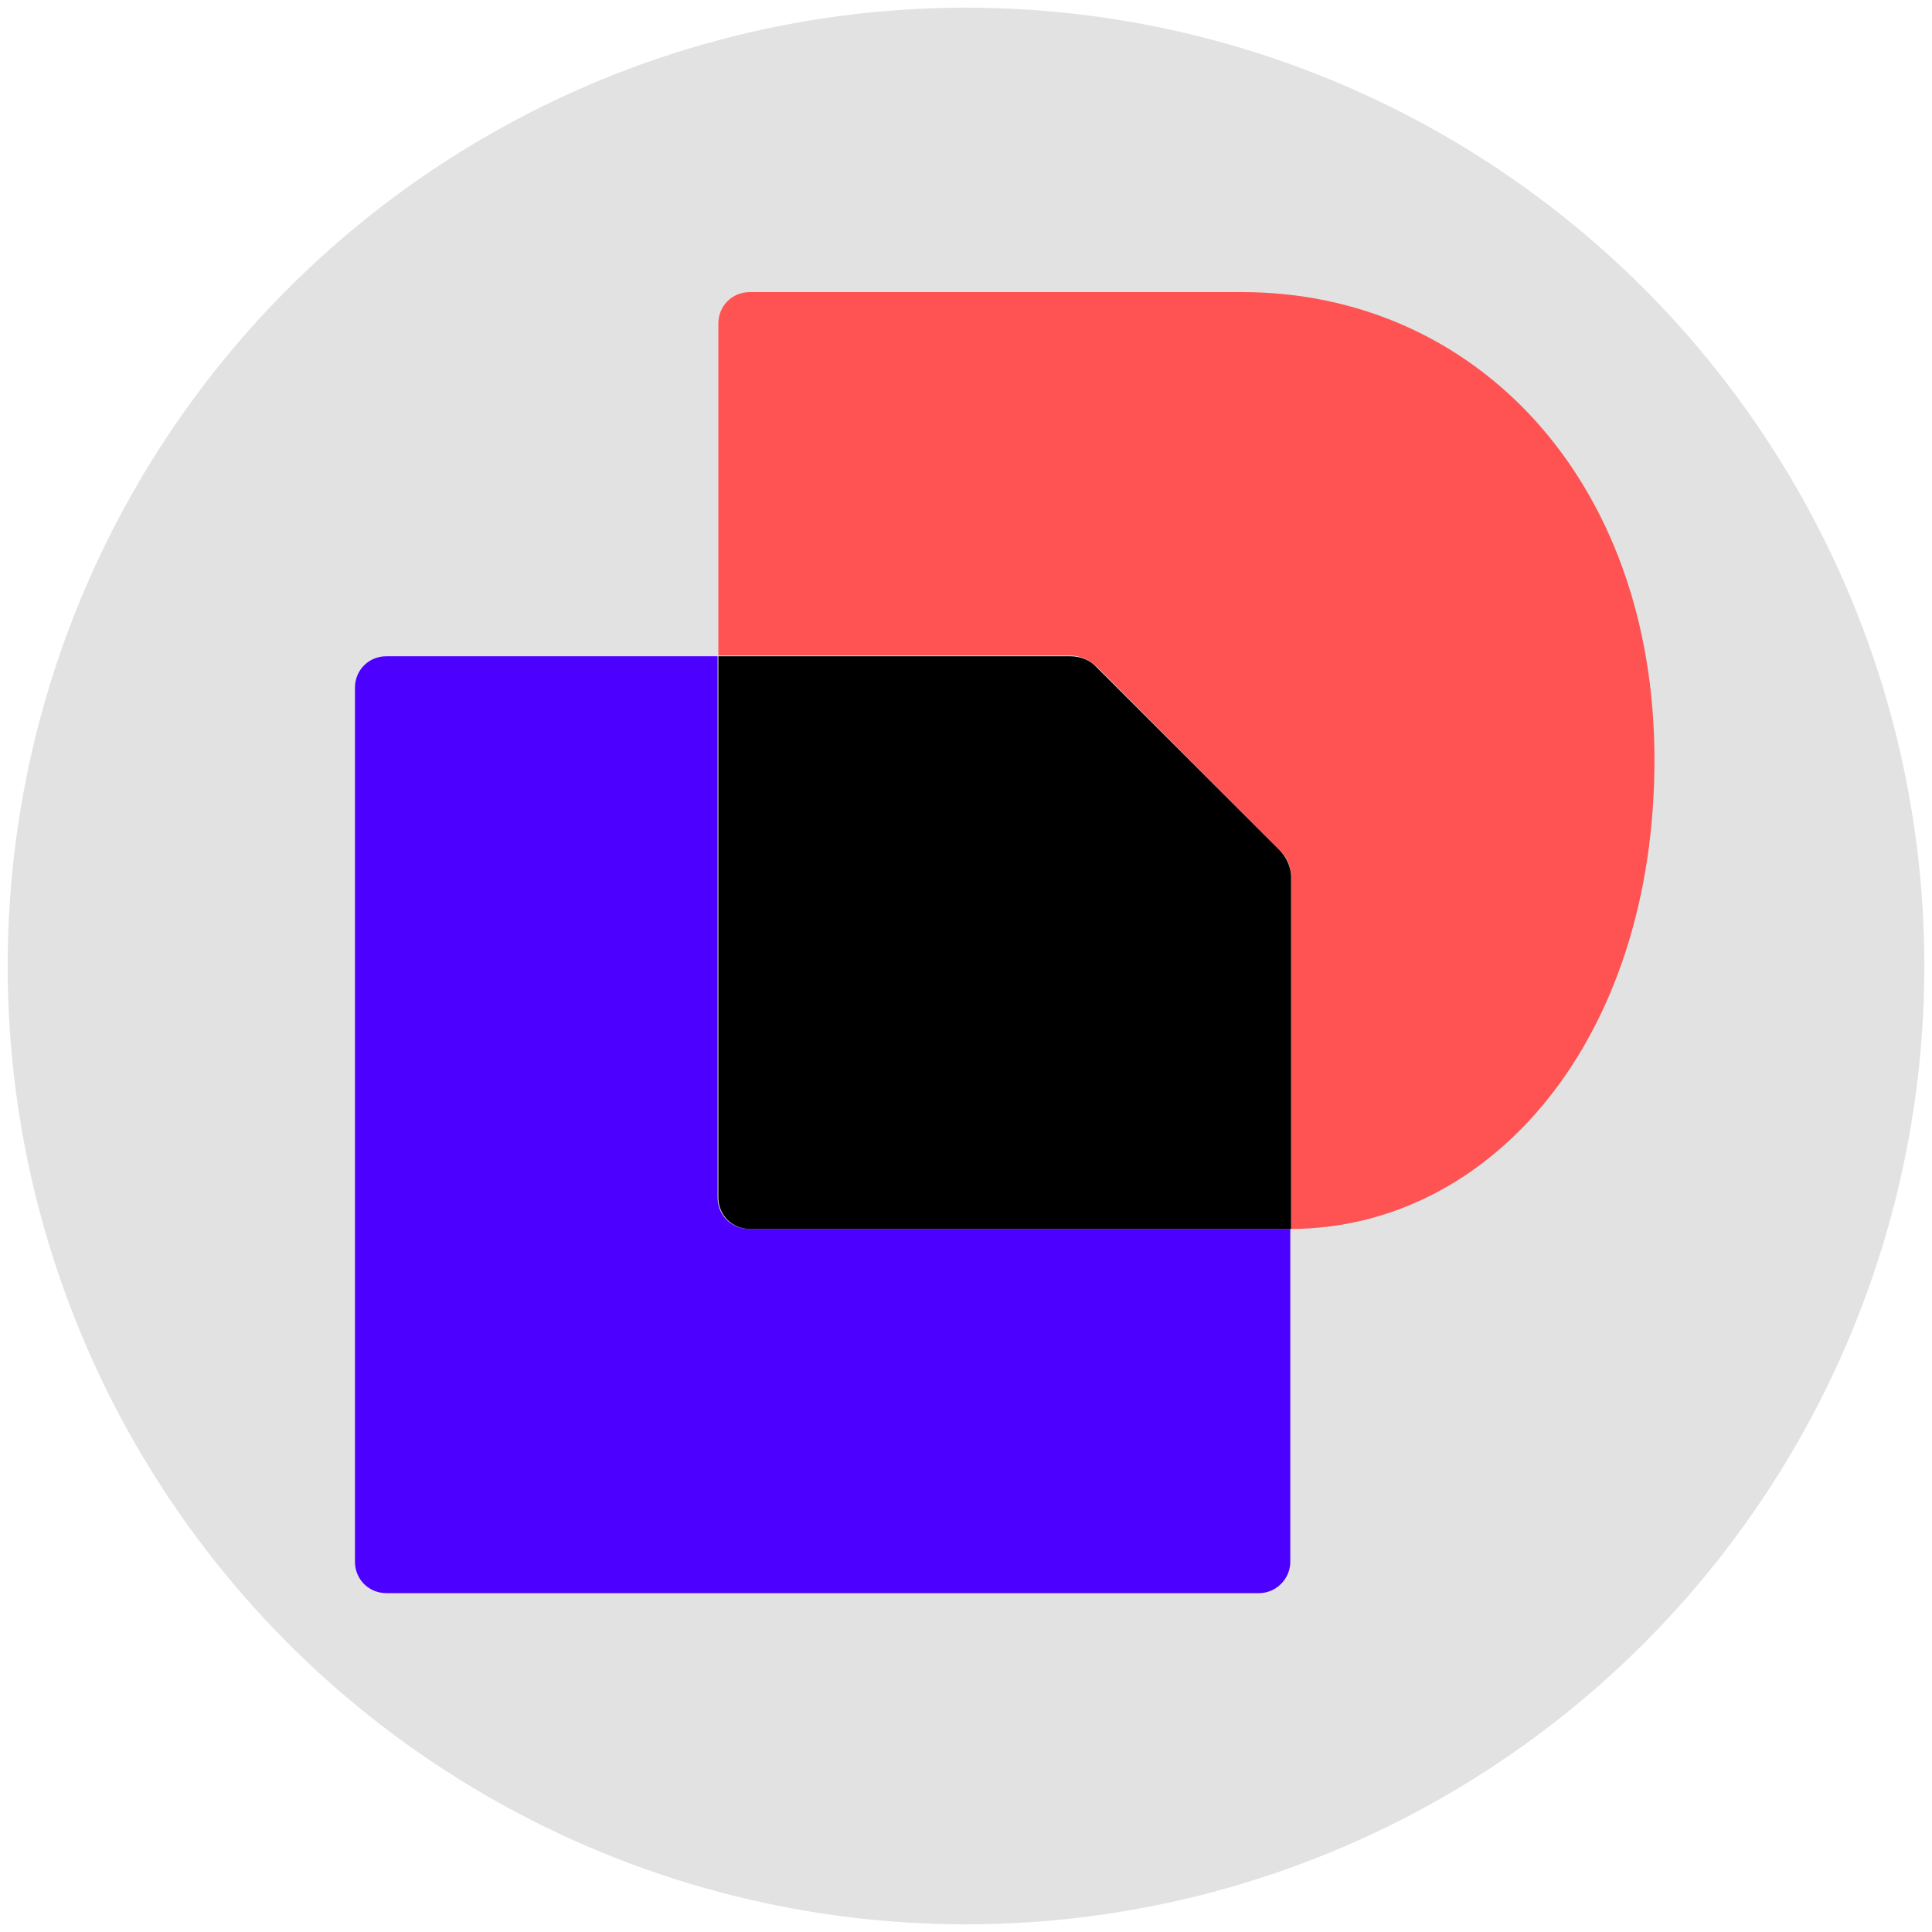
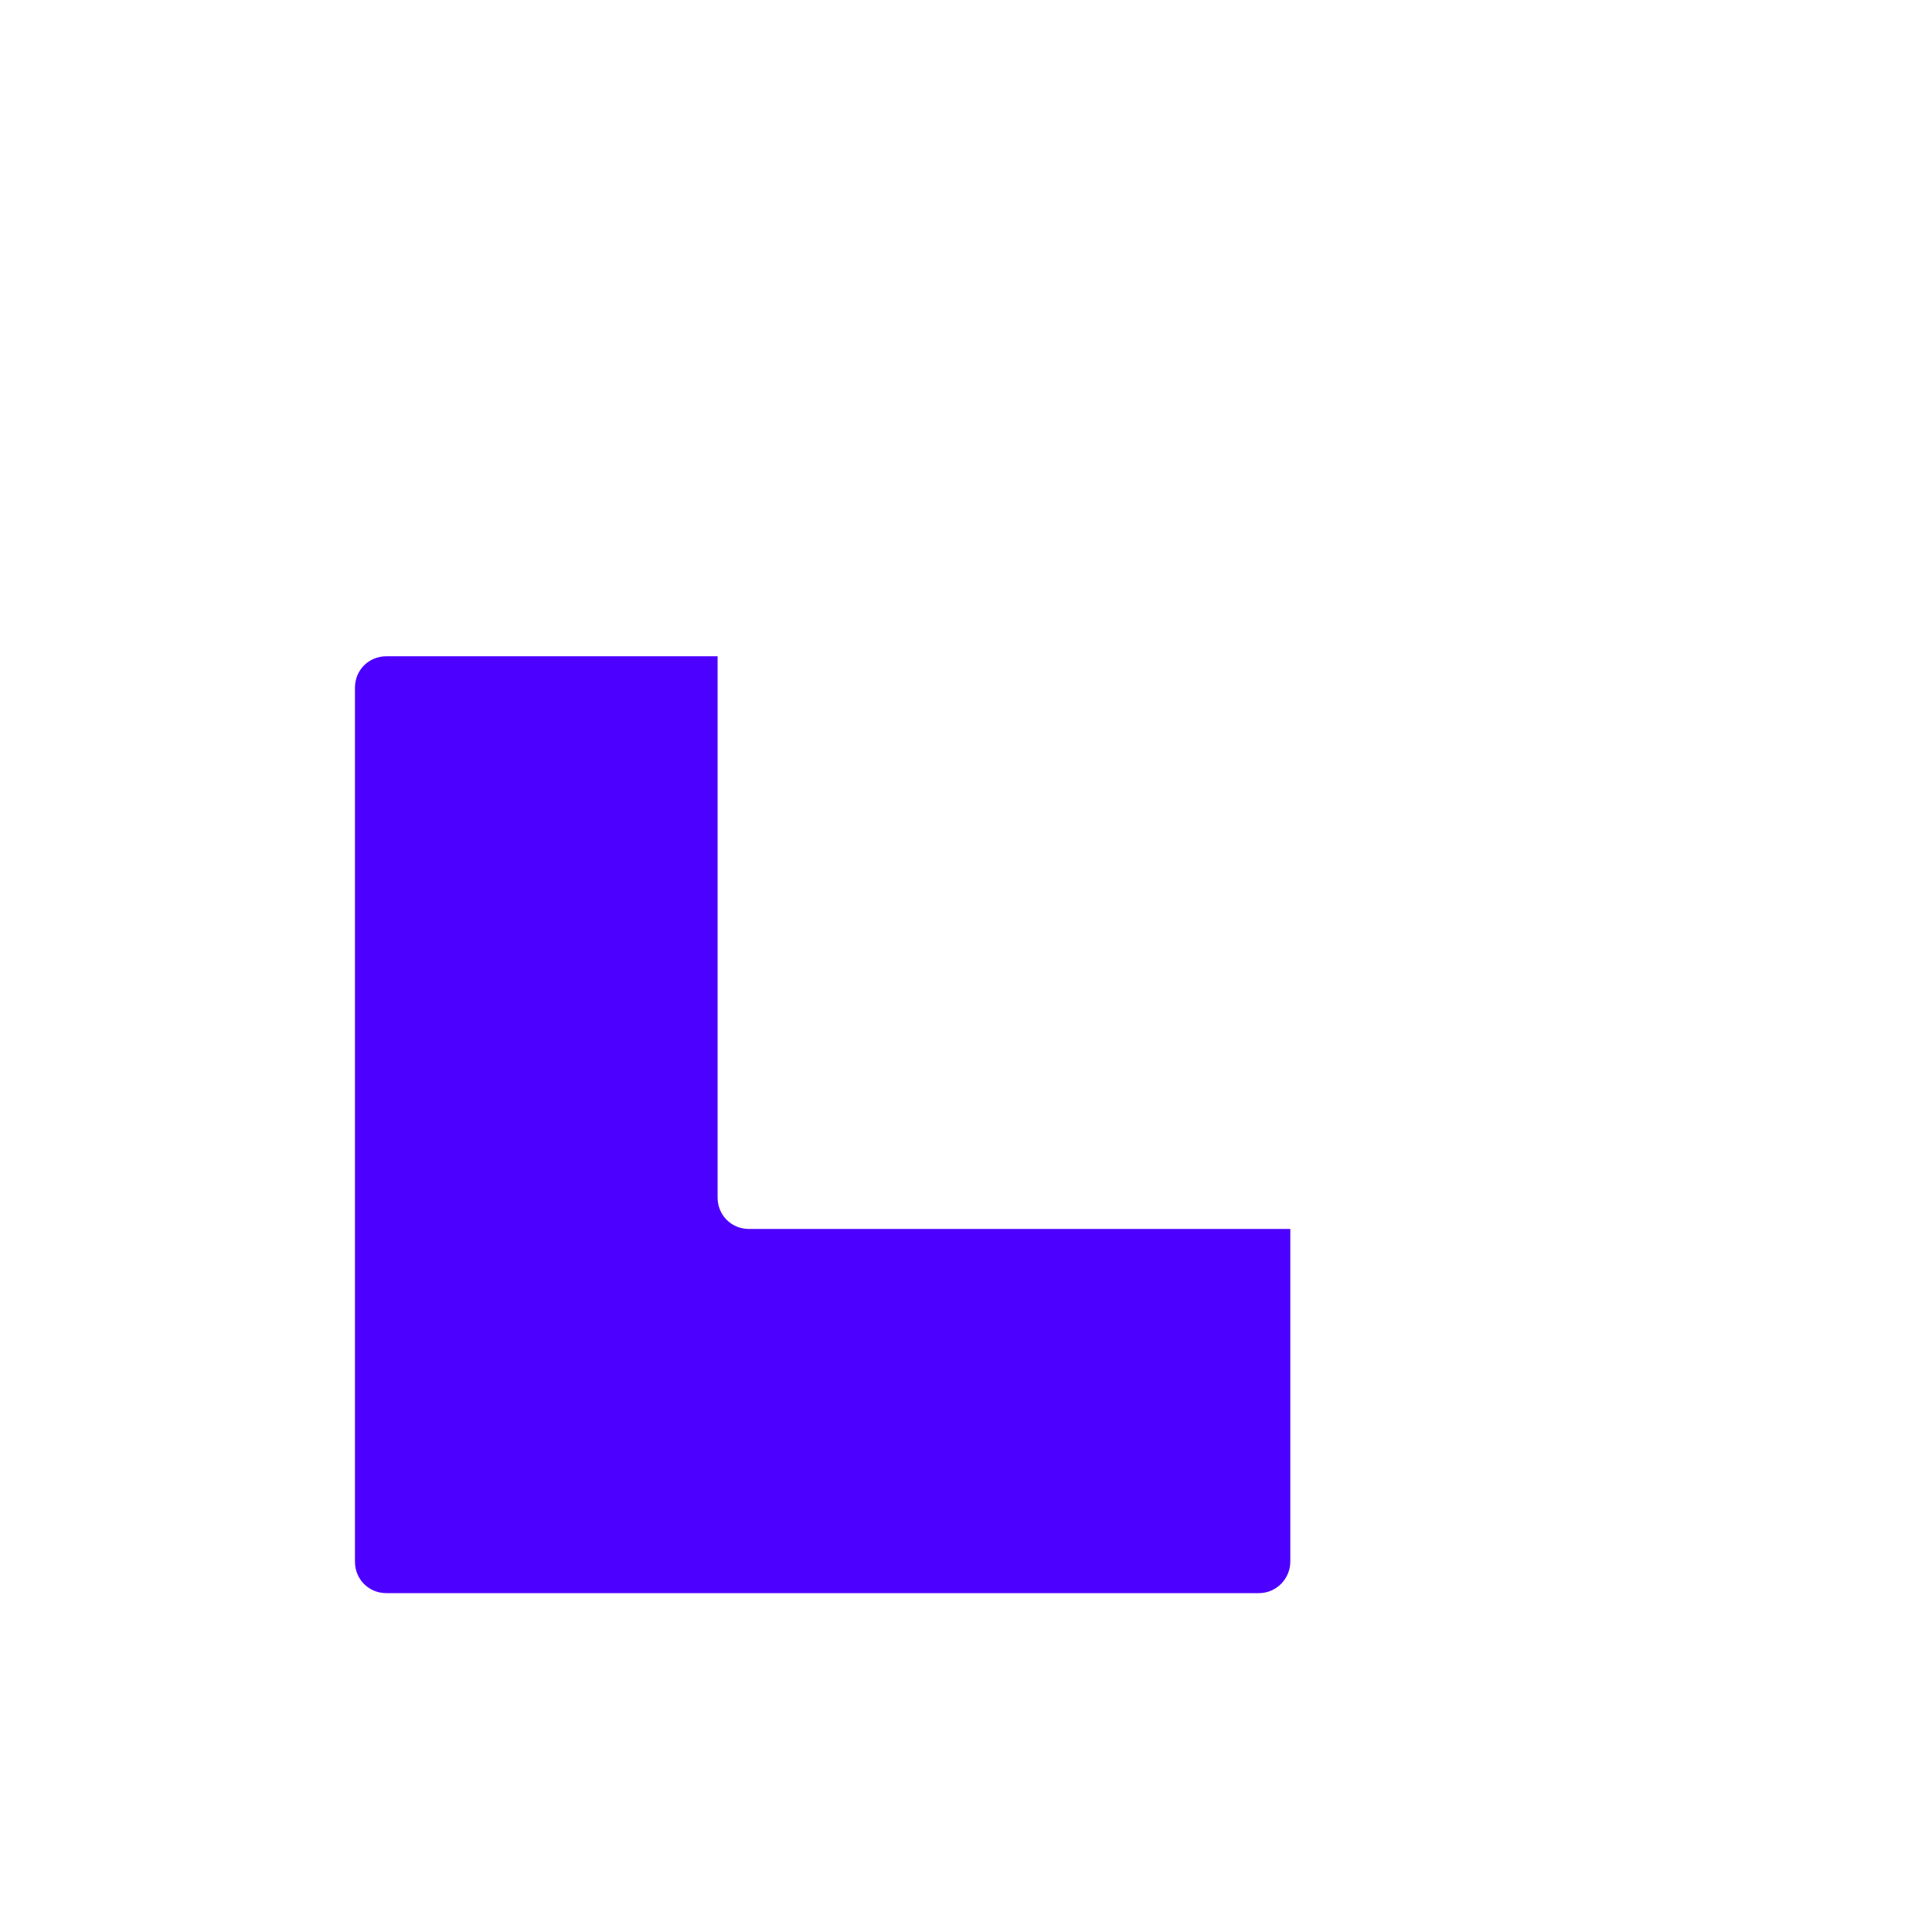
<svg xmlns="http://www.w3.org/2000/svg" version="1.1" viewBox="0 0 252 252">
  <defs>
    <style>
      .cls-1 {
        fill: none;
      }

      .cls-2 {
        fill: #e2e2e2;
      }

      .cls-3 {
        fill: #ff5252;
      }

      .cls-4 {
        fill: #4c00ff;
      }
    </style>
  </defs>
  <g>
    <g id="Layer_1">
      <circle class="cls-1" cx="399.7" cy="177.3" r="13" />
-       <circle class="cls-2" cx="126" cy="126" r="125" />
      <g id="Layer">
        <path id="Layer-2" data-name="Layer" class="cls-4" d="M168.3,160.3v43.4c0,2.2-1.8,4.1-4.1,4.1H50.4c-2.3,0-4.1-1.8-4.1-4.1v-114c0-2.3,1.8-4.1,4.1-4.1h43.2v70.6c0,2.3,1.8,4.1,4.1,4.1h70.6Z" />
-         <path id="Layer-3" data-name="Layer" class="cls-3" d="M215.8,99.1c0,36.5-21.3,61.1-47.4,61.2v-45.9c0-1.4-.5-2.6-1.5-3.5l-23.8-23.9c-1-.9-2.2-1.5-3.5-1.5h-45.9v-43.3c0-2.3,1.8-4.1,4.1-4.1h64.2c30.4,0,53.8,24.5,53.8,61h0Z" />
-         <path id="Layer-4" data-name="Layer" d="M166.9,110.9c.9.9,1.5,2.2,1.5,3.5v45.9h-70.6c-2.3,0-4.1-1.8-4.1-4.1v-70.6h45.9c1.3,0,2.6.5,3.5,1.5l23.8,23.8Z" />
      </g>
    </g>
  </g>
</svg>